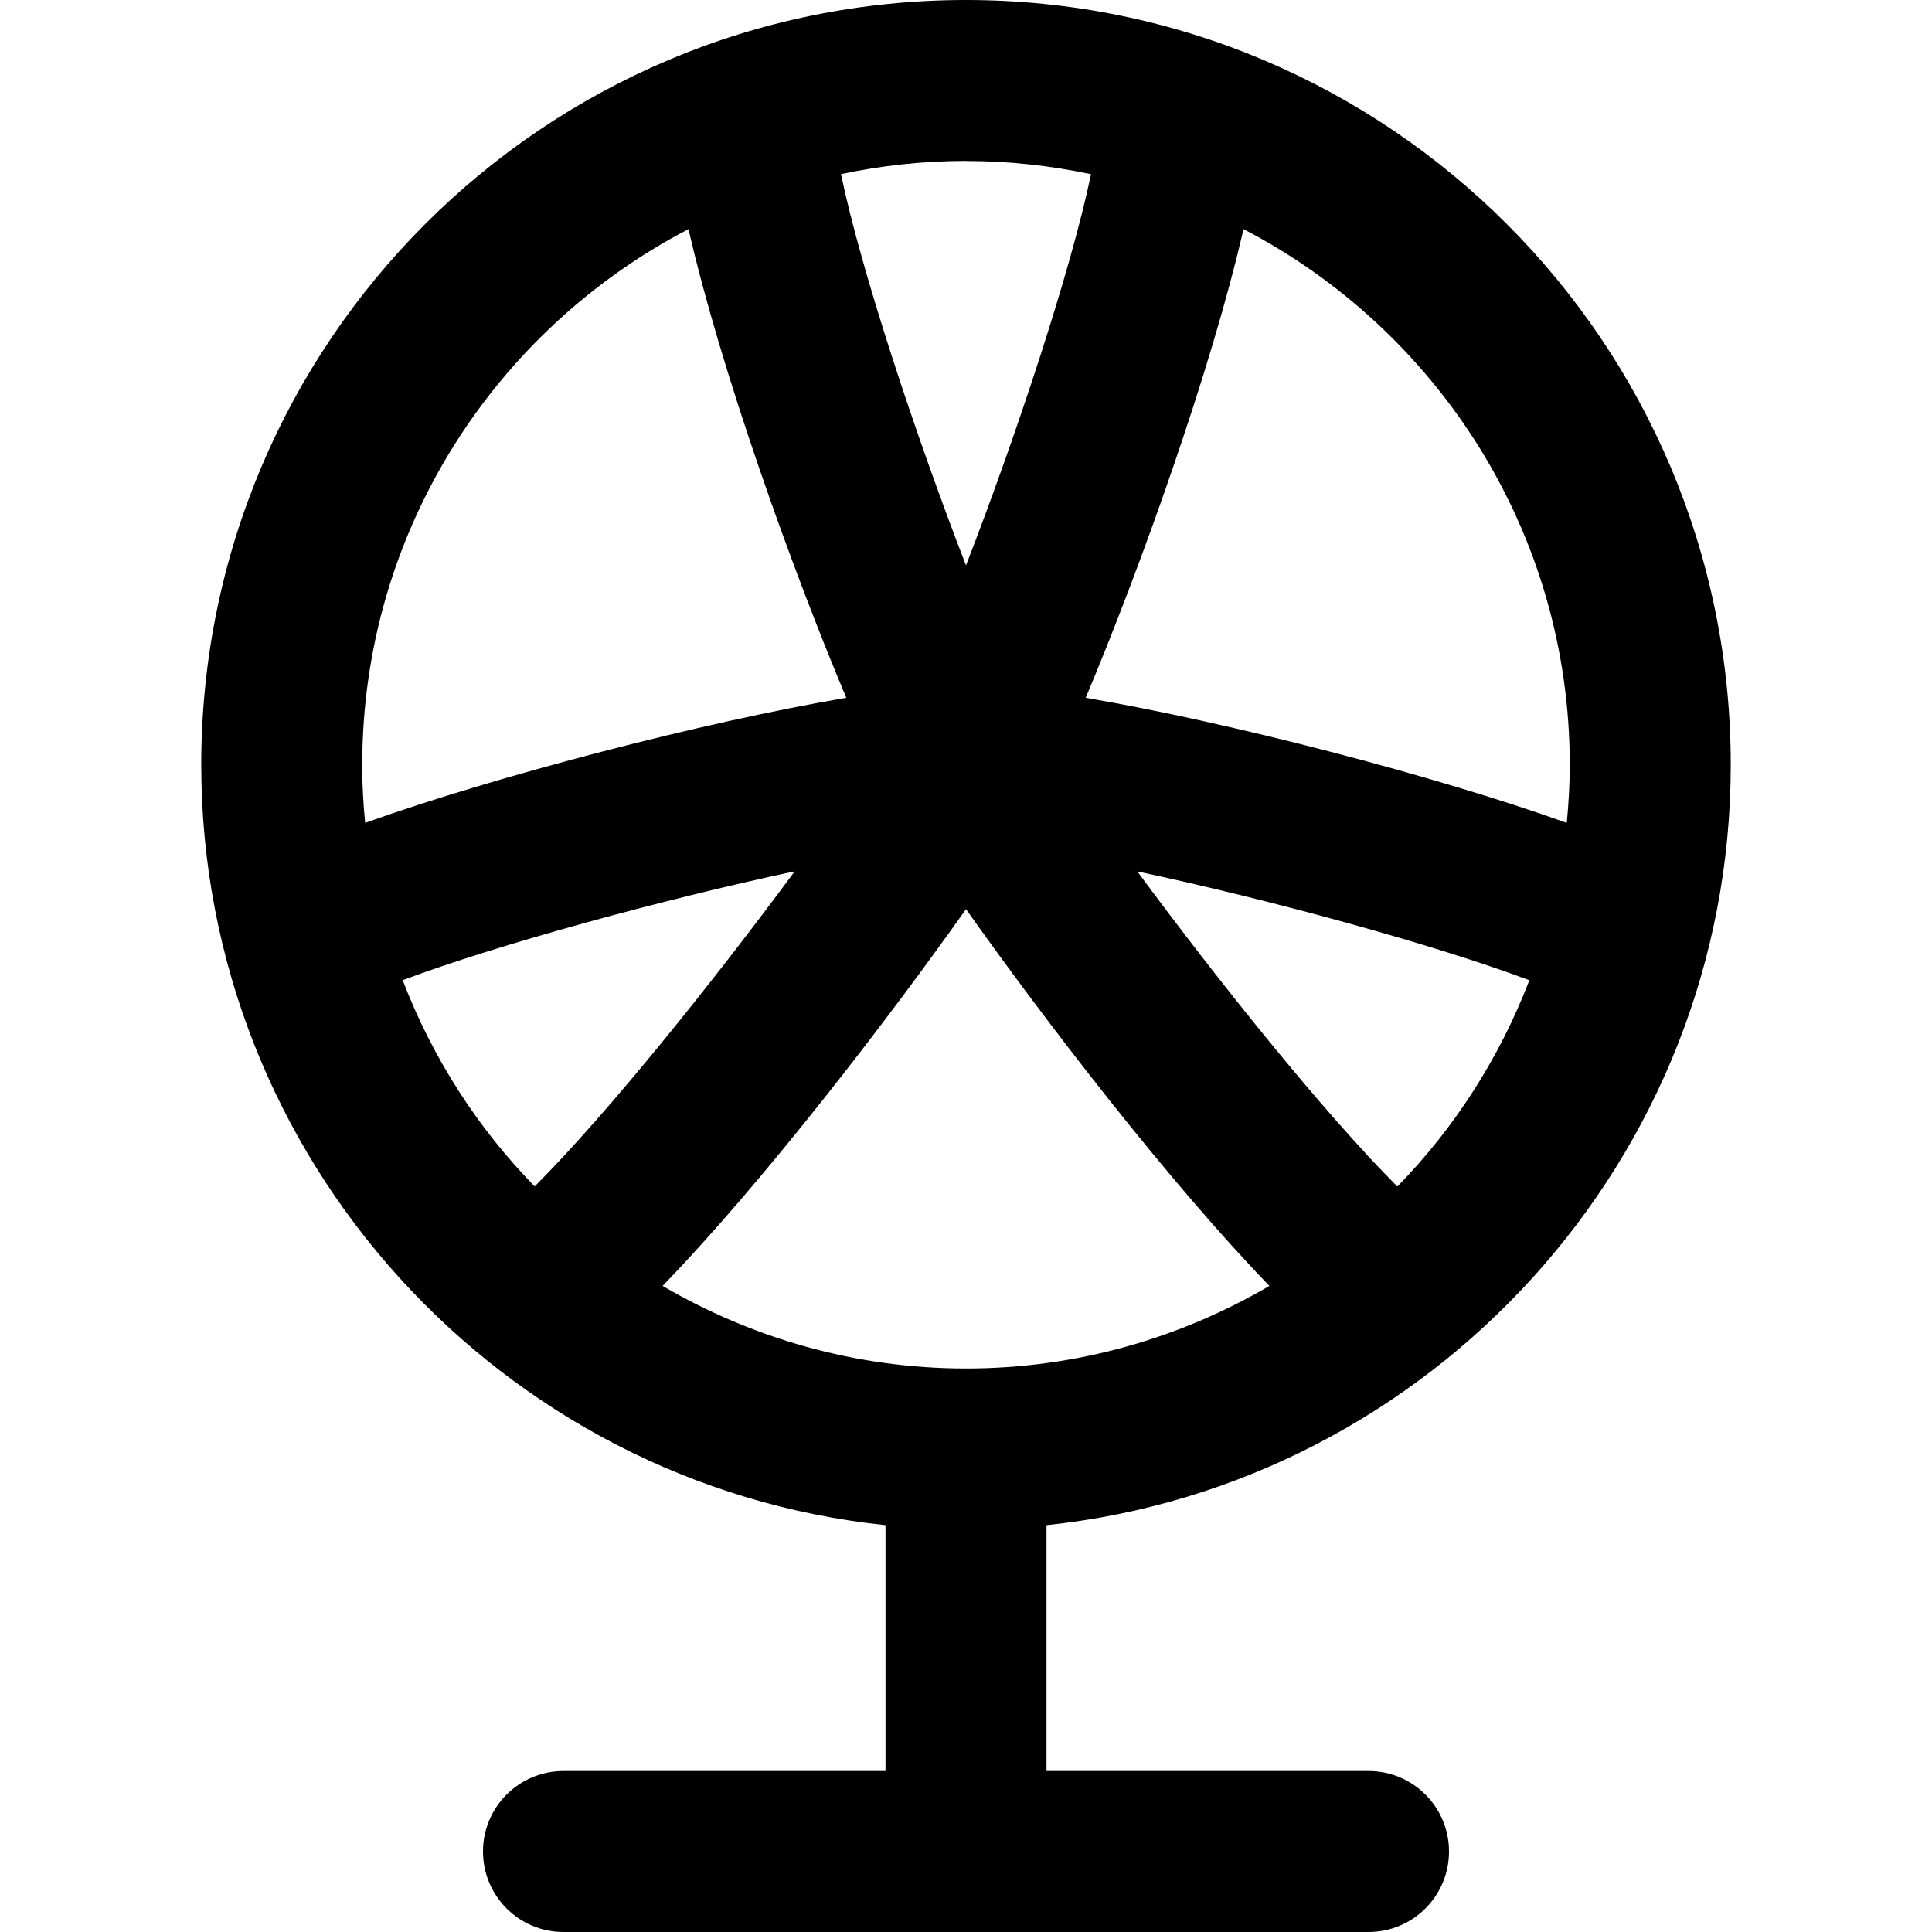
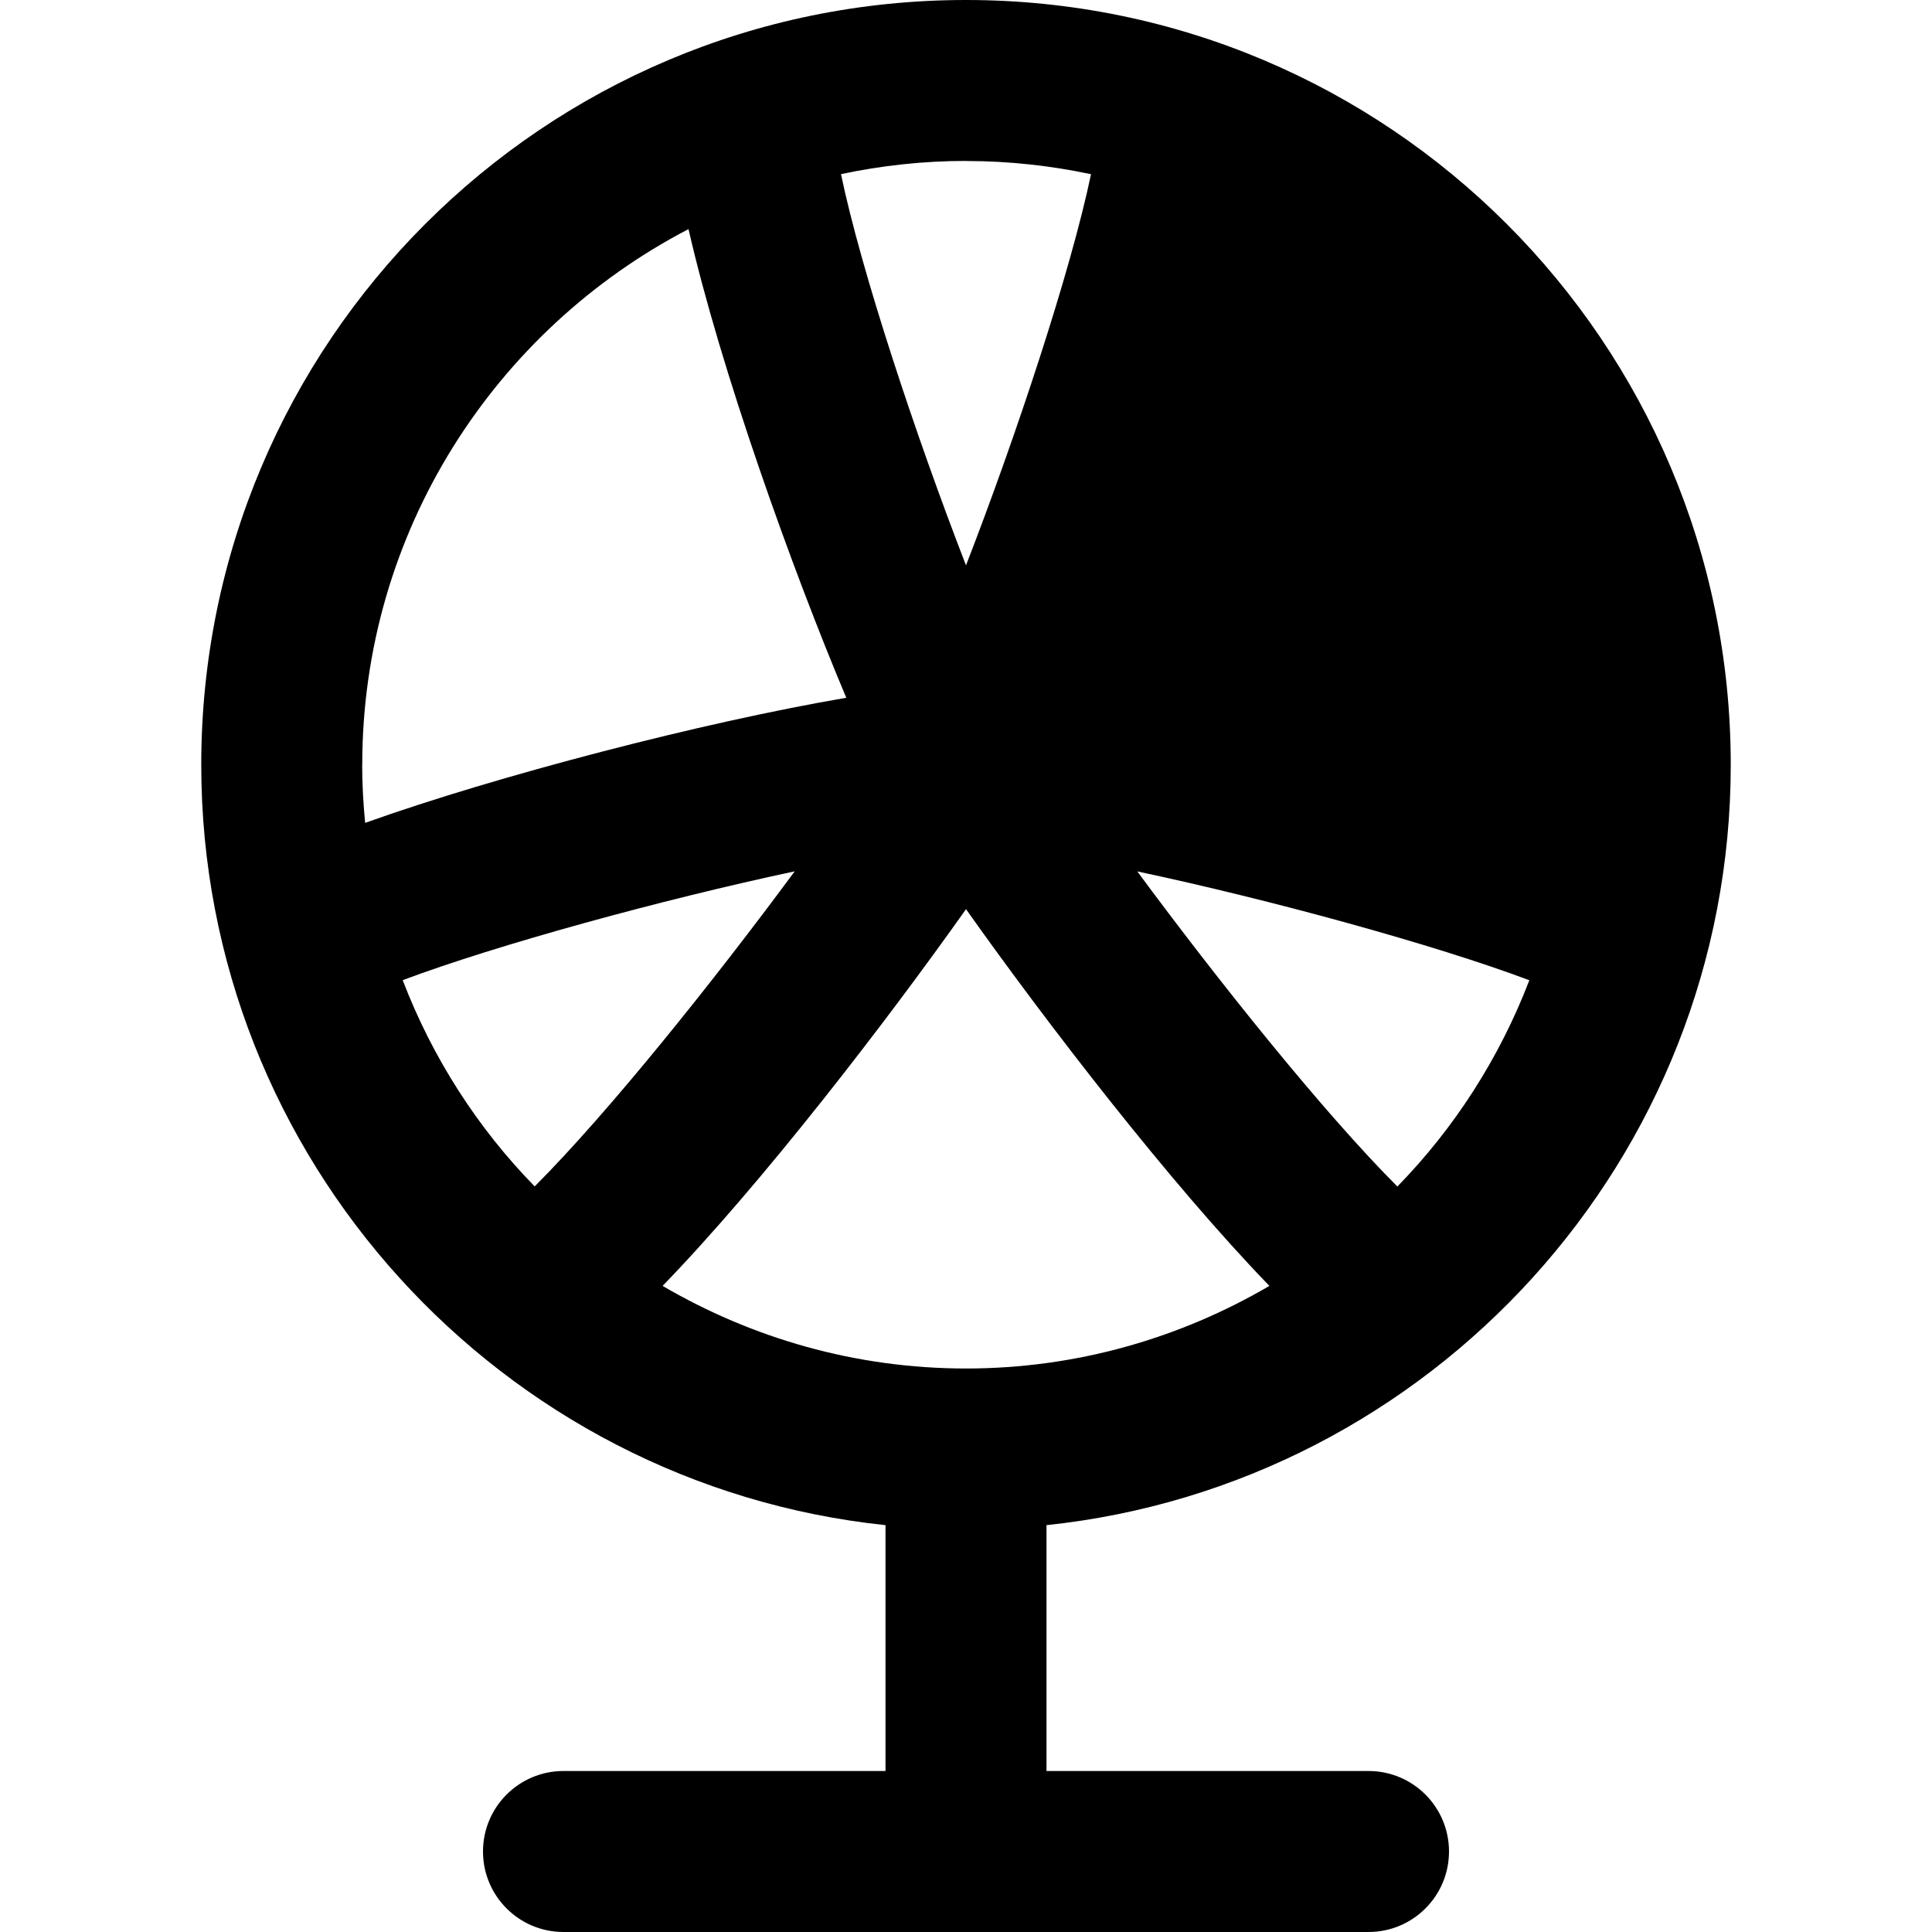
<svg xmlns="http://www.w3.org/2000/svg" id="Layer_1" data-name="Layer 1" viewBox="0 0 24 24">
-   <path d="m21.5,9.5C21.5,4.253,17.247,0,12,0S2.5,4.253,2.5,9.5c0,4.9,3.73,8.945,8.5,9.446v3.054h-4c-.552,0-1,.447-1,1s.448,1,1,1h10c.552,0,1-.447,1-1s-.448-1-1-1h-4v-3.054c4.77-.502,8.5-4.546,8.5-9.446Zm-4.142,5.239c-.927-.929-2.234-2.565-3.23-3.914,1.64.348,3.692.909,4.87,1.352-.37.965-.93,1.836-1.64,2.563Zm2.142-5.239c0,.244-.014.484-.037.722-1.642-.588-4.198-1.251-5.976-1.554.677-1.608,1.562-4.081,1.96-5.822,2.405,1.251,4.053,3.761,4.053,6.654Zm-7.5-7.5c.533,0,1.052.058,1.553.164-.252,1.206-.932,3.258-1.553,4.859-.621-1.602-1.302-3.654-1.553-4.86.502-.106,1.021-.164,1.553-.164Zm-7.5,7.5c0-2.893,1.649-5.403,4.053-6.654.397,1.74,1.282,4.214,1.96,5.822-1.778.303-4.335.967-5.977,1.554-.023-.238-.037-.479-.037-.722Zm.502,2.676c1.179-.442,3.23-1.003,4.87-1.352-.996,1.349-2.303,2.985-3.23,3.914-.71-.726-1.27-1.597-1.64-2.563Zm6.998,4.824c-1.375,0-2.66-.378-3.769-1.026,1.24-1.28,2.776-3.277,3.769-4.68.993,1.402,2.529,3.399,3.769,4.68-1.109.648-2.394,1.026-3.769,1.026Z" />
+   <path d="m21.5,9.5C21.5,4.253,17.247,0,12,0S2.5,4.253,2.5,9.5c0,4.9,3.73,8.945,8.5,9.446v3.054h-4c-.552,0-1,.447-1,1s.448,1,1,1h10c.552,0,1-.447,1-1s-.448-1-1-1h-4v-3.054c4.77-.502,8.5-4.546,8.5-9.446Zm-4.142,5.239c-.927-.929-2.234-2.565-3.23-3.914,1.64.348,3.692.909,4.87,1.352-.37.965-.93,1.836-1.64,2.563Zm2.142-5.239Zm-7.5-7.5c.533,0,1.052.058,1.553.164-.252,1.206-.932,3.258-1.553,4.859-.621-1.602-1.302-3.654-1.553-4.86.502-.106,1.021-.164,1.553-.164Zm-7.5,7.5c0-2.893,1.649-5.403,4.053-6.654.397,1.74,1.282,4.214,1.96,5.822-1.778.303-4.335.967-5.977,1.554-.023-.238-.037-.479-.037-.722Zm.502,2.676c1.179-.442,3.23-1.003,4.87-1.352-.996,1.349-2.303,2.985-3.23,3.914-.71-.726-1.27-1.597-1.64-2.563Zm6.998,4.824c-1.375,0-2.66-.378-3.769-1.026,1.24-1.28,2.776-3.277,3.769-4.68.993,1.402,2.529,3.399,3.769,4.68-1.109.648-2.394,1.026-3.769,1.026Z" />
</svg>